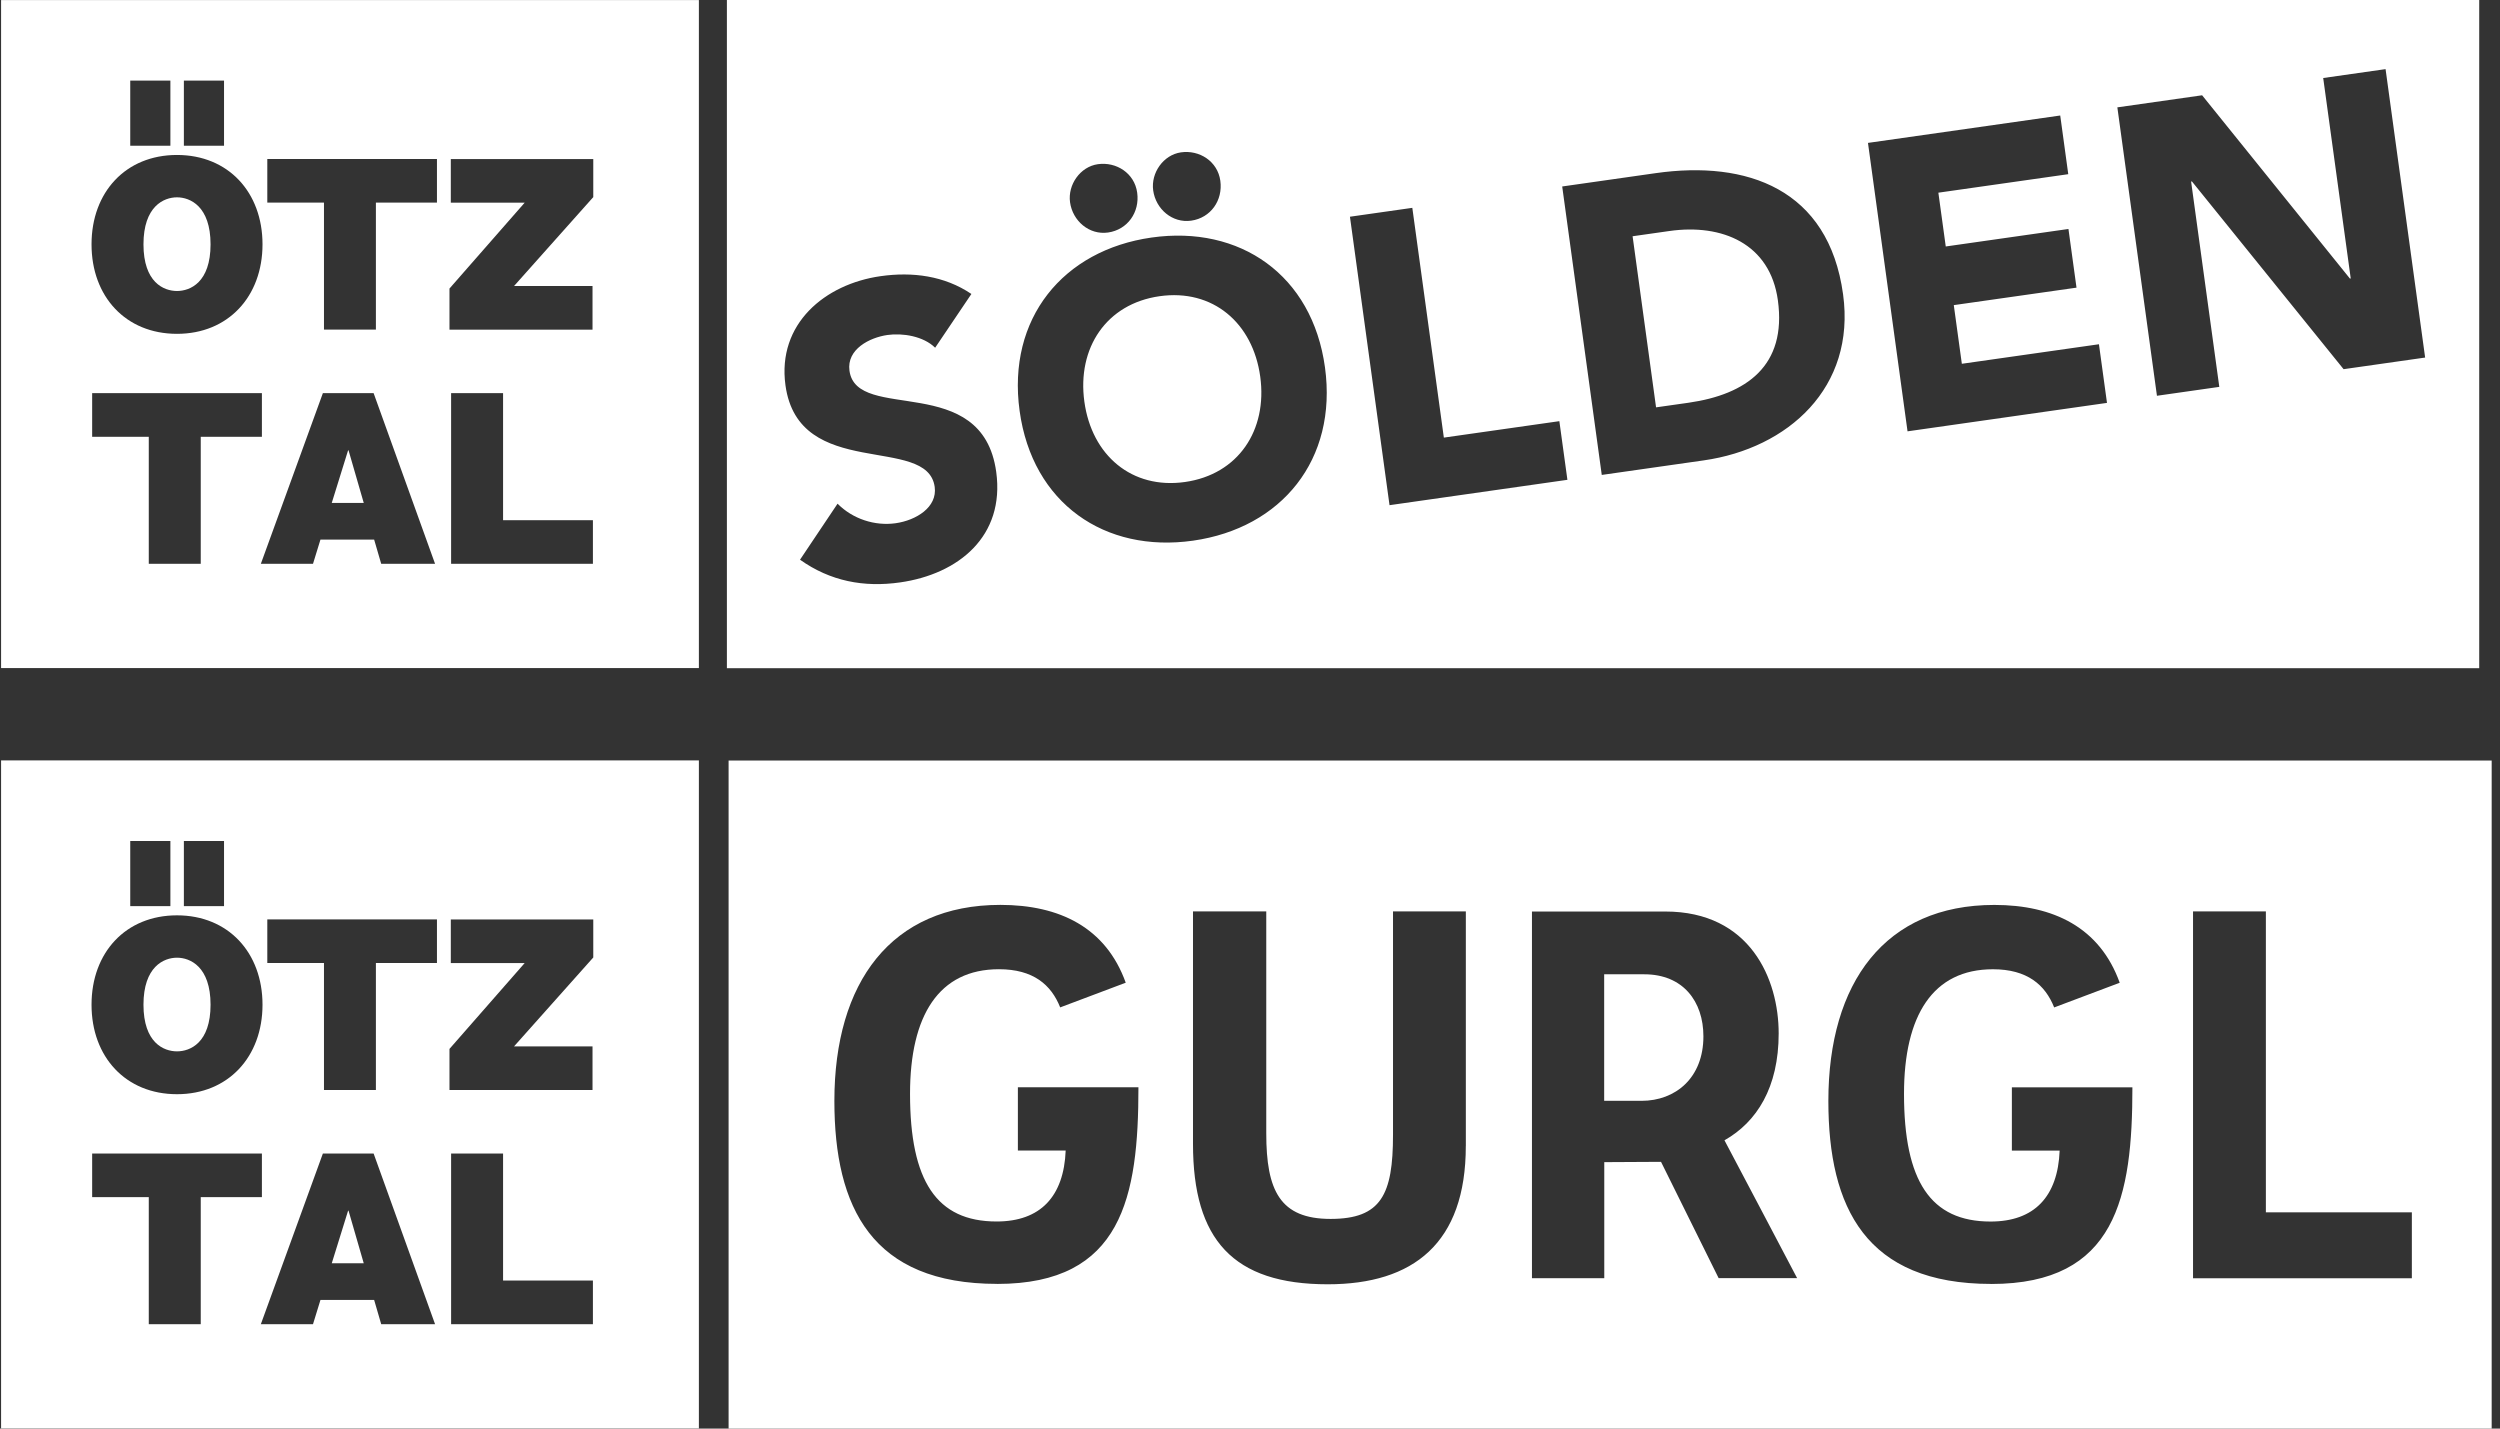
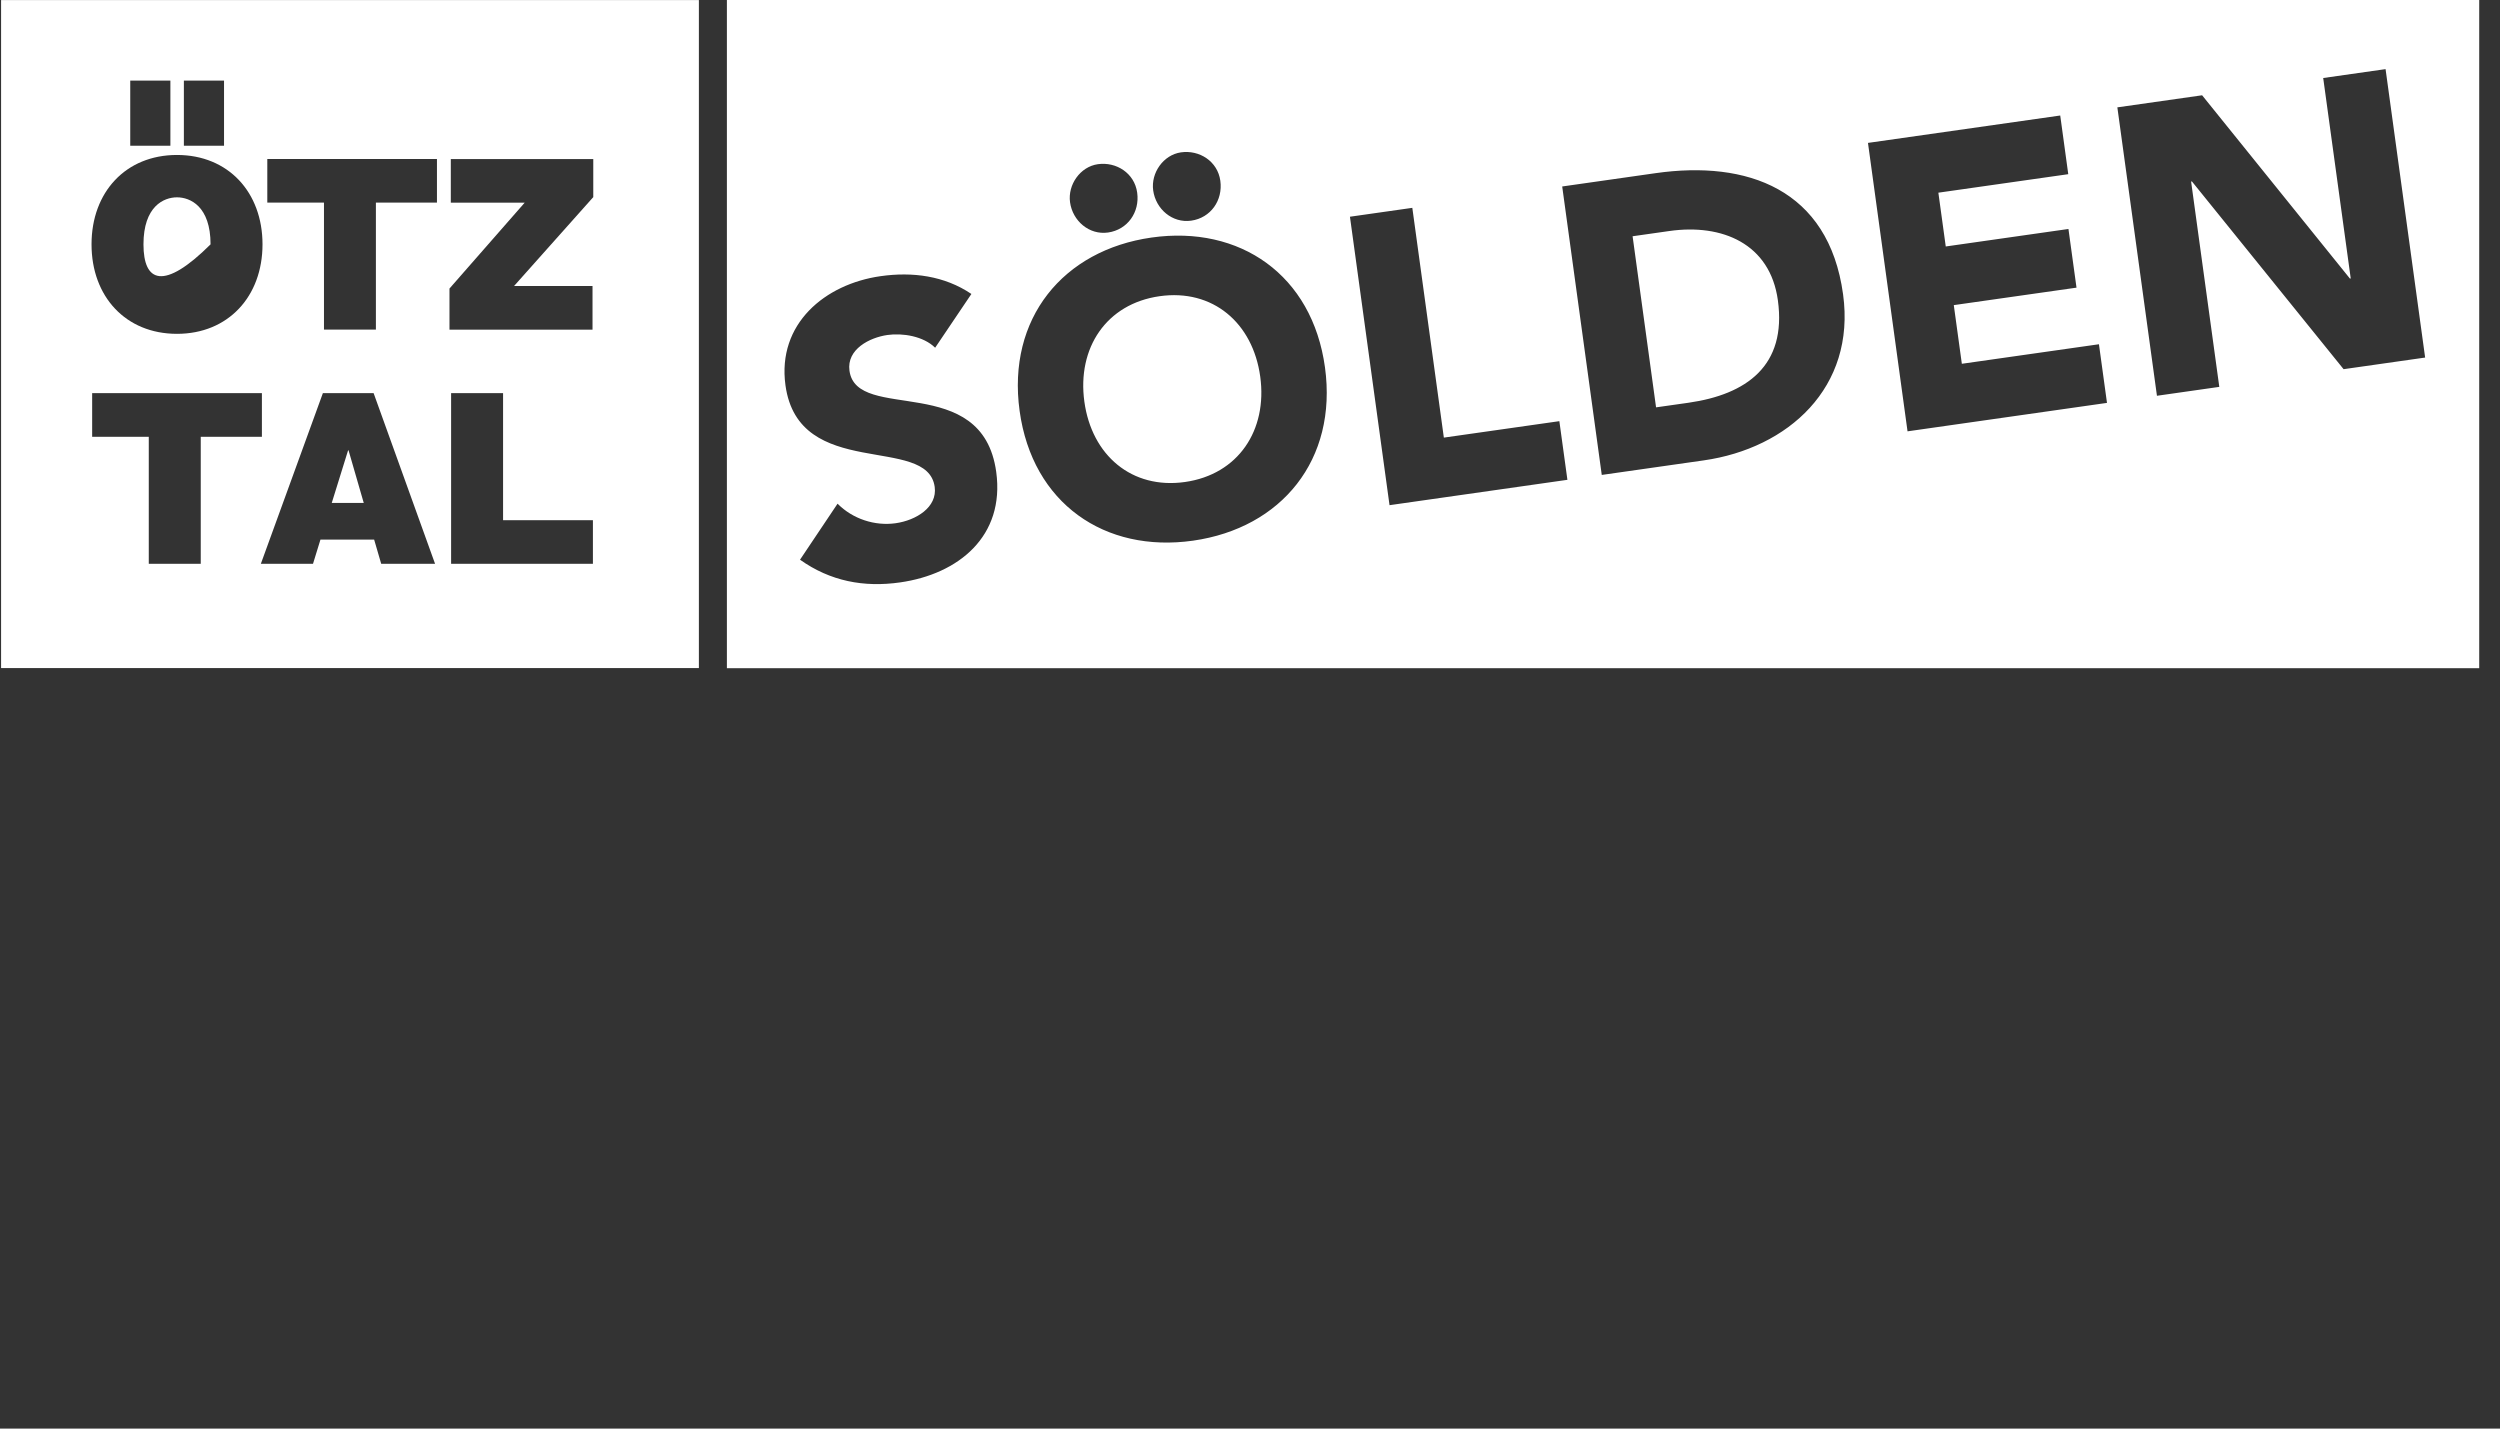
<svg xmlns="http://www.w3.org/2000/svg" width="217" height="124" viewBox="0 0 217 124" fill="none">
  <rect x="0" y="0" width="217" height="124" fill="#333333" stroke="none" />
  <g clip-path="url(#clip0_10514_20868)">
-     <path d="M12.453 21.21C12.453 17.908 14.215 17.128 15.363 17.128C16.51 17.128 18.276 17.908 18.276 21.21C18.276 24.512 16.514 25.258 15.363 25.258C14.211 25.258 12.453 24.512 12.453 21.21Z" fill="white" />
+     <path d="M12.453 21.21C12.453 17.908 14.215 17.128 15.363 17.128C16.51 17.128 18.276 17.908 18.276 21.21C14.211 25.258 12.453 24.512 12.453 21.21Z" fill="white" />
    <path d="M28.797 43.653L30.215 39.088H30.253L31.573 43.653H28.797Z" fill="white" />
    <path d="M0.094 0.004V57.989H60.663V0.004H0.094ZM15.96 6.998H19.446V12.652H15.96V6.998ZM11.305 6.998H14.79V12.652H11.305V6.998ZM15.362 13.451C19.816 13.451 22.786 16.692 22.786 21.21C22.786 25.729 19.812 28.977 15.362 28.977C10.912 28.977 7.945 25.741 7.945 21.21C7.945 16.68 10.912 13.451 15.362 13.451ZM17.421 48.94H12.914V37.914H7.999V34.125H22.733V37.914H17.425V48.94H17.421ZM33.089 48.94L32.475 46.835H27.816L27.168 48.94H22.641L28.026 34.125H32.43L37.764 48.94H33.093H33.089ZM37.925 17.588H32.628V28.61H28.121V17.588H23.202V13.803H37.928V17.588H37.925ZM51.465 48.94H39.156V34.125H43.667V45.151H51.465V48.94ZM51.492 17.113L44.62 24.825H51.431V28.614H39.015V25.045L45.543 17.592H39.13V13.807H51.496V17.117L51.492 17.113Z" fill="white" />
    <path d="M215.196 58H63.094V0H215.196V58ZM84.317 25.516C81.978 23.937 79.205 23.576 76.429 23.972C71.608 24.66 67.446 28.102 68.178 33.441C69.324 41.786 80.502 37.67 81.132 42.265C81.374 44.034 79.514 45.164 77.744 45.416C75.94 45.673 74.014 45.047 72.7 43.72L69.442 48.583C72.067 50.445 74.974 51.003 78.131 50.553C83.195 49.831 87.238 46.55 86.472 40.963C85.268 32.194 74.36 36.74 73.734 32.179C73.478 30.307 75.496 29.297 77.022 29.078C78.342 28.89 80.148 29.174 81.171 30.183L84.317 25.516ZM115.008 31.886C113.907 23.858 107.617 19.526 99.95 20.619C92.283 21.711 87.4 27.635 88.502 35.663C89.603 43.691 95.894 48.021 103.561 46.929C111.227 45.835 116.109 39.912 115.008 31.886ZM117.175 18.812L120.611 43.85L136.051 41.648L135.352 36.557L125.326 37.985L122.589 18.041L117.175 18.812ZM100.649 25.711C105.262 25.053 108.747 28.018 109.388 32.687C110.028 37.353 107.476 41.178 102.861 41.837C98.248 42.494 94.763 39.529 94.122 34.861C93.482 30.194 96.035 26.369 100.649 25.711ZM159.979 25.546C158.725 16.388 151.626 13.902 143.717 15.029L135.599 16.186L139.033 41.224L147.88 39.962C155.2 38.918 161.092 33.645 159.979 25.546ZM162.139 12.404H162.14L165.574 37.44L182.887 34.971L182.188 29.881L170.288 31.576L169.589 26.485L180.241 24.968L179.541 19.875L168.891 21.394L168.25 16.725L179.525 15.119L178.828 10.026L162.139 12.404ZM144.9 20.053C149.481 19.4 153.646 21.149 154.32 26.065C155.102 31.757 151.588 34.24 146.558 34.959L143.746 35.358L141.709 20.507L144.9 20.053ZM201.654 6.771L204.043 24.171L203.973 24.18L191.143 8.27L183.788 9.318L183.786 9.317L187.223 34.353L192.635 33.581L190.188 15.76L190.259 15.749L203.424 32.045L210.502 31.036L207.067 6L201.654 6.771ZM98.708 16.722C98.475 15.024 96.888 14.025 95.292 14.252C93.765 14.47 92.671 16.033 92.879 17.554C93.103 19.179 94.546 20.414 96.177 20.183C97.877 19.94 98.941 18.419 98.708 16.722ZM105.925 15.693C105.693 13.995 104.103 12.996 102.508 13.224C100.982 13.441 99.888 15.004 100.096 16.524C100.318 18.149 101.762 19.387 103.393 19.154C105.092 18.913 106.157 17.392 105.925 15.693Z" fill="white" />
  </g>
  <g clip-path="url(#clip1_10514_20868)">
    <path d="M12.453 87.21C12.453 83.908 14.215 83.128 15.363 83.128C16.51 83.128 18.276 83.908 18.276 87.21C18.276 90.512 16.514 91.258 15.363 91.258C14.211 91.258 12.453 90.512 12.453 87.21Z" fill="white" />
-     <path d="M28.797 109.653L30.215 105.088H30.253L31.573 109.653H28.797Z" fill="white" />
-     <path d="M0.094 66.004V123.988H60.663V66.004H0.094ZM15.96 72.998H19.446V78.652H15.96V72.998ZM11.305 72.998H14.79V78.652H11.305V72.998ZM15.362 79.451C19.816 79.451 22.786 82.692 22.786 87.21C22.786 91.729 19.812 94.977 15.362 94.977C10.912 94.977 7.945 91.74 7.945 87.21C7.945 82.68 10.912 79.451 15.362 79.451ZM17.421 114.94H12.914V103.914H7.999V100.125H22.733V103.914H17.425V114.94H17.421ZM33.089 114.94L32.475 112.835H27.816L27.168 114.94H22.641L28.026 100.125H32.43L37.764 114.94H33.093H33.089ZM37.925 83.588H32.628V94.61H28.121V83.588H23.202V79.803H37.928V83.588H37.925ZM51.465 114.94H39.156V100.125H43.667V111.151H51.465V114.94ZM51.492 83.113L44.62 90.825H51.431V94.614H39.015V91.045L45.543 83.592H39.13V79.807H51.496V83.117L51.492 83.113Z" fill="white" />
-     <path d="M142.731 84.569H139.242V95.552H142.483C145.439 95.552 147.856 93.559 147.856 89.956C147.856 86.924 146.091 84.569 142.727 84.569H142.731Z" fill="white" />
    <path d="M63.242 66.016V124H216.277V66.016H63.242ZM86.552 111.441C75.692 111.441 72.424 104.837 72.424 95.56C72.424 85.272 77.351 78.544 86.831 78.544C91.967 78.544 95.994 80.506 97.713 85.299L92.024 87.442C91.243 85.476 89.687 84.129 86.709 84.129C81.496 84.129 78.991 88.13 78.991 94.946C78.991 102.508 81.29 106.026 86.503 106.026C90.32 106.026 92.341 103.848 92.501 99.866H88.352V94.374C88.352 94.374 98.8 94.378 98.816 94.374C98.816 103.883 97.416 111.445 86.556 111.445L86.552 111.441ZM127.232 99.472C127.232 107.915 122.675 111.476 115.247 111.476C107.037 111.476 103.552 107.606 103.552 99.295V79.112H109.912V98.372C109.912 103.342 111.102 105.802 115.494 105.802C119.887 105.802 120.913 103.69 120.913 98.503V79.112H127.235V99.472H127.232ZM149.18 110.947L144.177 100.847L139.251 100.874V110.947H132.974V79.12H144.543C151.93 79.12 154.389 84.998 154.389 89.698C154.389 94.398 152.49 97.391 149.684 98.978C149.695 98.978 155.991 110.943 155.991 110.943H149.18V110.947ZM172.83 111.445C161.97 111.445 158.702 104.841 158.702 95.564C158.702 85.276 163.629 78.548 173.108 78.548C178.245 78.548 182.271 80.51 183.991 85.303L178.302 87.446C177.52 85.48 175.964 84.132 172.986 84.132C167.773 84.132 165.268 88.133 165.268 94.95C165.268 102.512 167.568 106.03 172.78 106.03C176.597 106.03 178.618 103.852 178.778 99.87H174.63V94.378C174.63 94.378 185.078 94.382 185.093 94.378C185.093 103.887 183.694 111.449 172.834 111.449L172.83 111.445ZM209.349 110.954H190.355V79.112H196.678V105.231H209.349V110.947V110.954Z" fill="white" />
  </g>
  <defs>
    <clipPath id="clip0_10514_20868">
      <rect width="216.182" height="58" fill="white" transform="translate(0.094)" />
    </clipPath>
    <clipPath id="clip1_10514_20868">
-       <rect width="216.182" height="58" fill="white" transform="translate(0.094 66)" />
-     </clipPath>
+       </clipPath>
  </defs>
</svg>